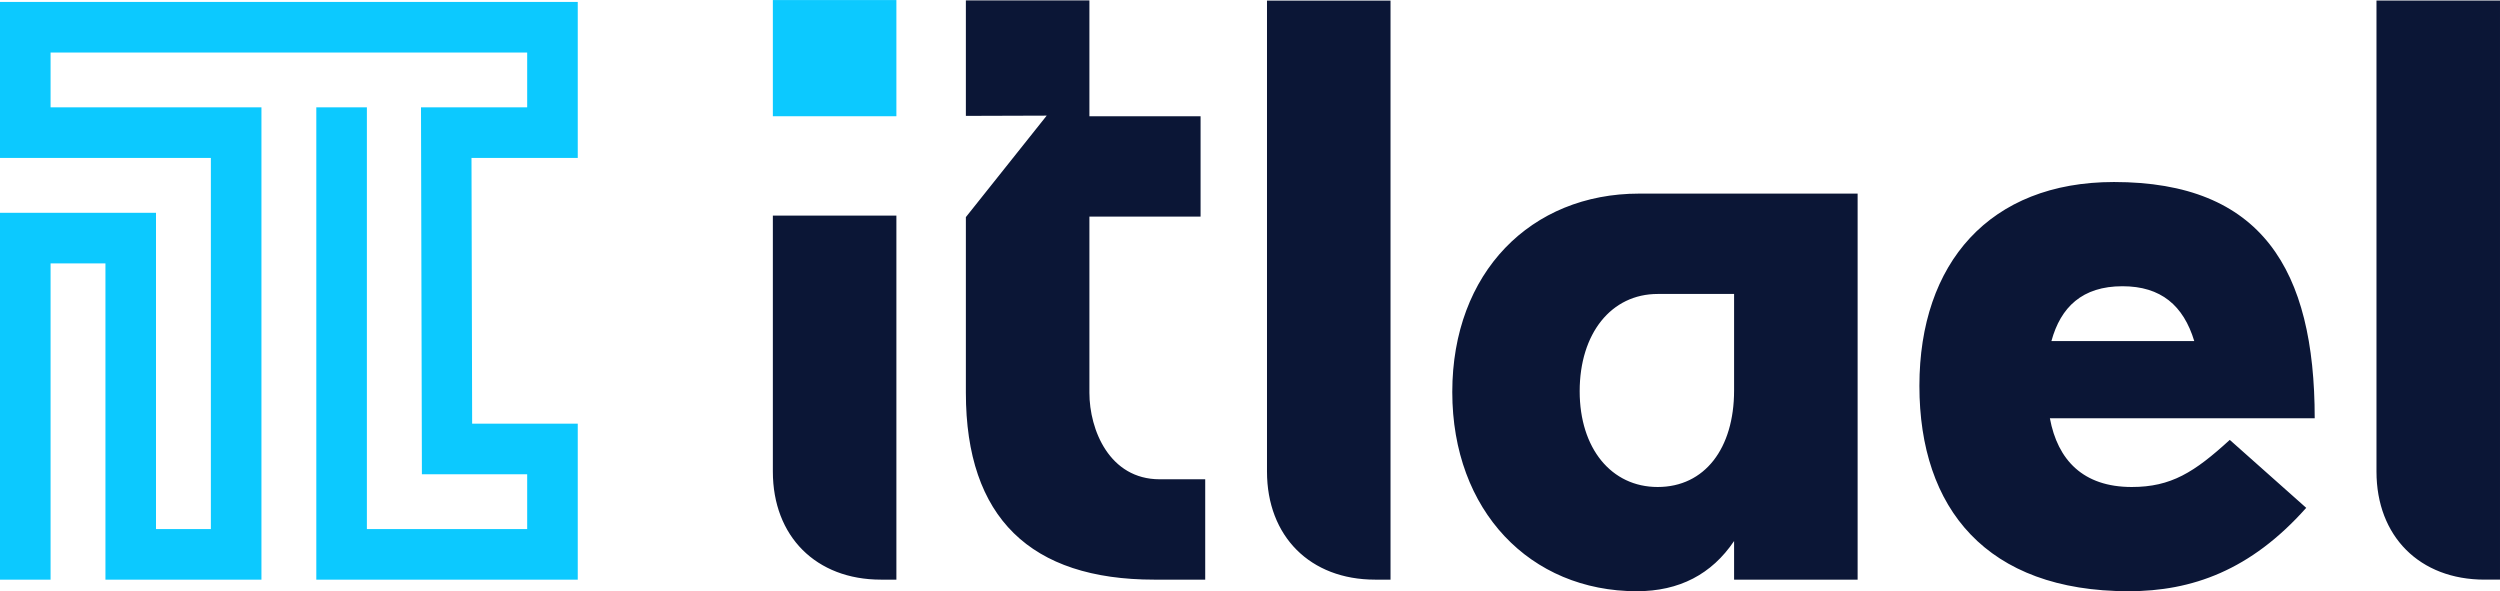
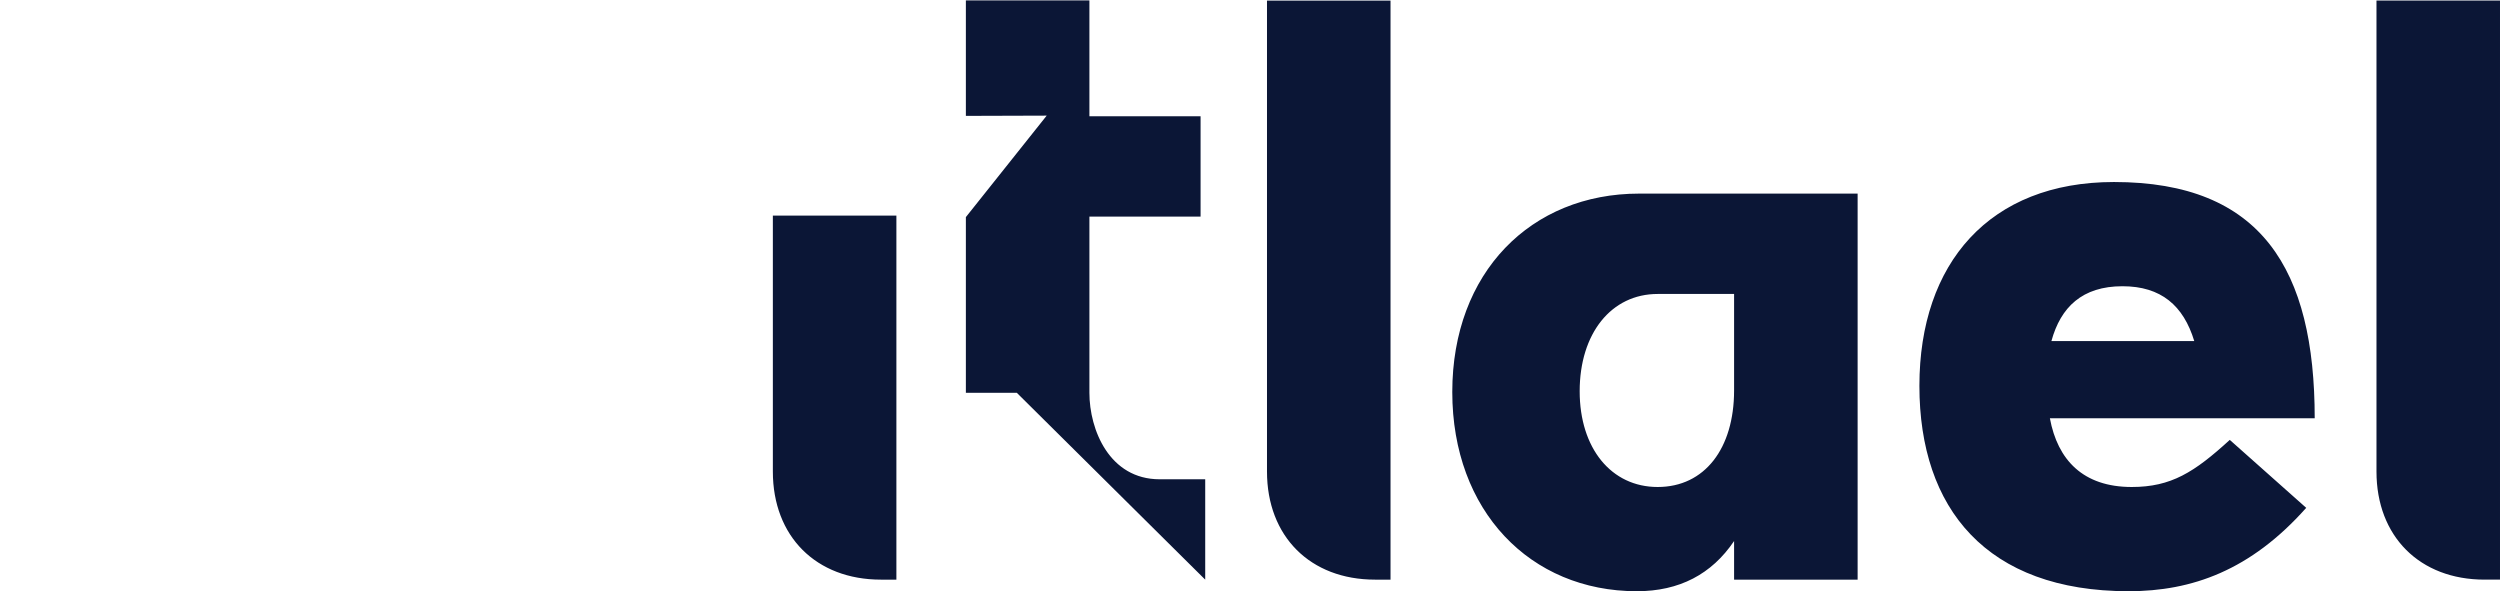
<svg xmlns="http://www.w3.org/2000/svg" xml:space="preserve" width="1353px" height="320px" version="1.1" style="shape-rendering:geometricPrecision; text-rendering:geometricPrecision; image-rendering:optimizeQuality; fill-rule:evenodd; clip-rule:evenodd" viewBox="0 0 1352.87 319.91">
  <defs>
    <style type="text/css">
   
    .fil0 {fill:#0B1636;fill-rule:nonzero}
    .fil1 {fill:#0CC9FF;fill-rule:nonzero}
   
  </style>
  </defs>
  <g id="Camada_x0020_1">
    <g id="_2175750054160">
-       <path class="fil0" d="M418.23 255.15c0,35.09 23.39,58.49 58.49,58.49l8.36 0 0 -196.98 -66.85 0 0 138.49zm233.97 58.49l0 -54.31 -24.65 0c-27.16,0 -38.02,-26.74 -38.02,-46.8l0 -95.35 60.16 0 0 -54.31 -60.16 0 0 -62.68 -66.85 0 0 62.49 43.74 -0.14 -43.74 54.92 0 95.07c0,67.69 35.1,101.11 101.95,101.11l27.57 0zm33.43 -58.49c0,35.09 23.39,58.49 58.49,58.49l8.36 0 0 -313.36 -66.85 0 0 254.87zm252.77 58.49l66.85 0 0 -208.9 -118.24 0c-58.49,0 -101.11,42.61 -101.11,107.37 0,64.35 42.2,107.8 99.86,107.8 22.98,0 40.53,-9.19 52.64,-27.16l0 20.89zm-83.56 -101.94c0,-31.34 17.13,-52.65 42.2,-52.65l41.36 0 0 52.23c0,31.33 -15.87,52.23 -41.36,52.23 -25.07,0 -42.2,-20.9 -42.2,-51.81zm397.76 14.62c0,-80.64 -28.83,-127.85 -108.63,-127.85 -67.27,0 -105.29,43.87 -105.29,110.3 0,66.43 36.35,111.14 113.23,111.14 34.26,0 66.01,-11.28 96.09,-45.12l-41.36 -36.77c-19.22,17.55 -31.75,25.49 -53.06,25.49 -26.32,0 -40.11,-14.63 -44.29,-37.19l143.31 0zm-142.48 -41.78c5.02,-18.39 16.72,-29.67 38.44,-29.67 20.9,0 33.01,10.45 38.86,29.67l-77.3 0zm175.91 70.61c0,35.09 23.39,58.49 58.49,58.49l8.35 0 0 -313.36 -66.84 0 0 254.87z" />
-       <polygon class="fil1" points="418.23,62.87 485.08,62.87 485.08,0 418.23,0 " />
-       <polygon class="fil1" points="0,313.66 0,115.13 84.42,115.13 84.42,286.29 114.11,286.29 114.11,85.44 0,85.44 0,1.01 312.65,1.01 312.65,85.44 255.15,85.44 255.5,229.24 312.65,229.24 312.65,313.66 171.17,313.66 171.17,58.06 198.54,58.06 198.54,286.29 285.28,286.29 285.28,256.61 228.31,256.61 227.82,58.07 285.28,58.07 285.28,28.38 27.37,28.38 27.37,58.07 141.48,58.07 141.48,313.66 57.06,313.66 57.06,142.49 27.37,142.49 27.37,313.66 " />
+       <path class="fil0" d="M418.23 255.15c0,35.09 23.39,58.49 58.49,58.49l8.36 0 0 -196.98 -66.85 0 0 138.49zm233.97 58.49l0 -54.31 -24.65 0c-27.16,0 -38.02,-26.74 -38.02,-46.8l0 -95.35 60.16 0 0 -54.31 -60.16 0 0 -62.68 -66.85 0 0 62.49 43.74 -0.14 -43.74 54.92 0 95.07l27.57 0zm33.43 -58.49c0,35.09 23.39,58.49 58.49,58.49l8.36 0 0 -313.36 -66.85 0 0 254.87zm252.77 58.49l66.85 0 0 -208.9 -118.24 0c-58.49,0 -101.11,42.61 -101.11,107.37 0,64.35 42.2,107.8 99.86,107.8 22.98,0 40.53,-9.19 52.64,-27.16l0 20.89zm-83.56 -101.94c0,-31.34 17.13,-52.65 42.2,-52.65l41.36 0 0 52.23c0,31.33 -15.87,52.23 -41.36,52.23 -25.07,0 -42.2,-20.9 -42.2,-51.81zm397.76 14.62c0,-80.64 -28.83,-127.85 -108.63,-127.85 -67.27,0 -105.29,43.87 -105.29,110.3 0,66.43 36.35,111.14 113.23,111.14 34.26,0 66.01,-11.28 96.09,-45.12l-41.36 -36.77c-19.22,17.55 -31.75,25.49 -53.06,25.49 -26.32,0 -40.11,-14.63 -44.29,-37.19l143.31 0zm-142.48 -41.78c5.02,-18.39 16.72,-29.67 38.44,-29.67 20.9,0 33.01,10.45 38.86,29.67l-77.3 0zm175.91 70.61c0,35.09 23.39,58.49 58.49,58.49l8.35 0 0 -313.36 -66.84 0 0 254.87z" />
    </g>
  </g>
</svg>